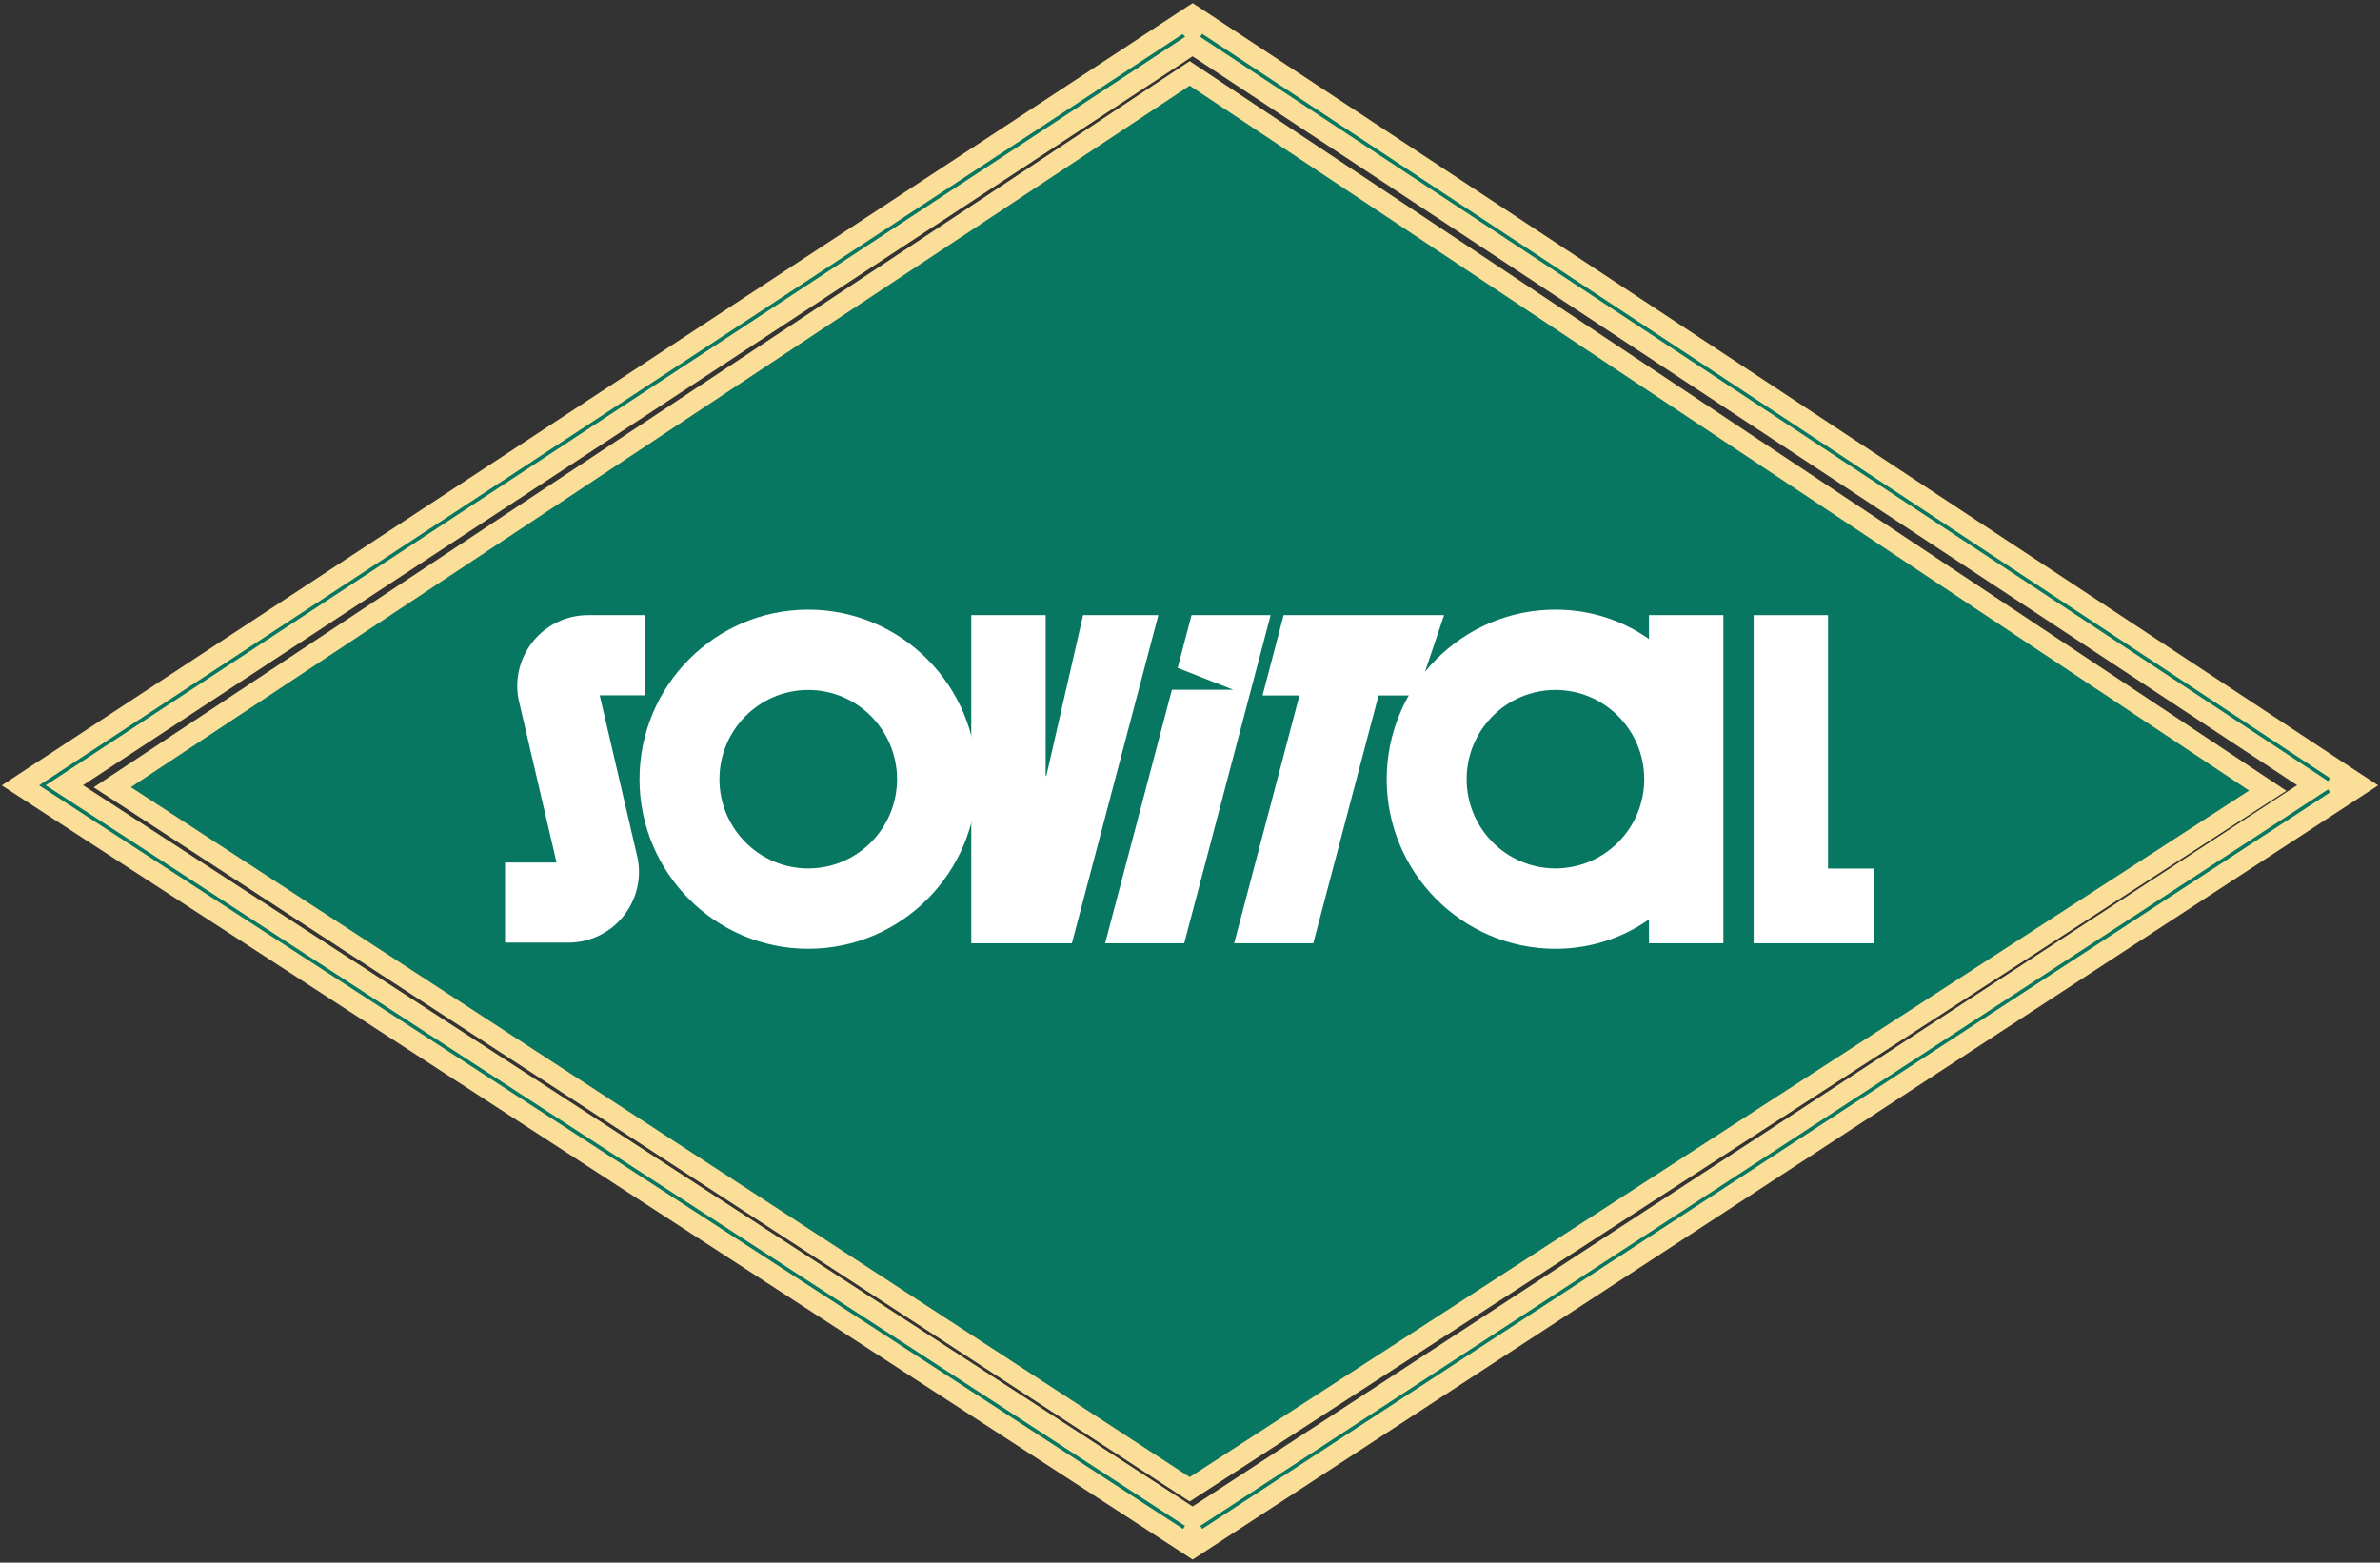
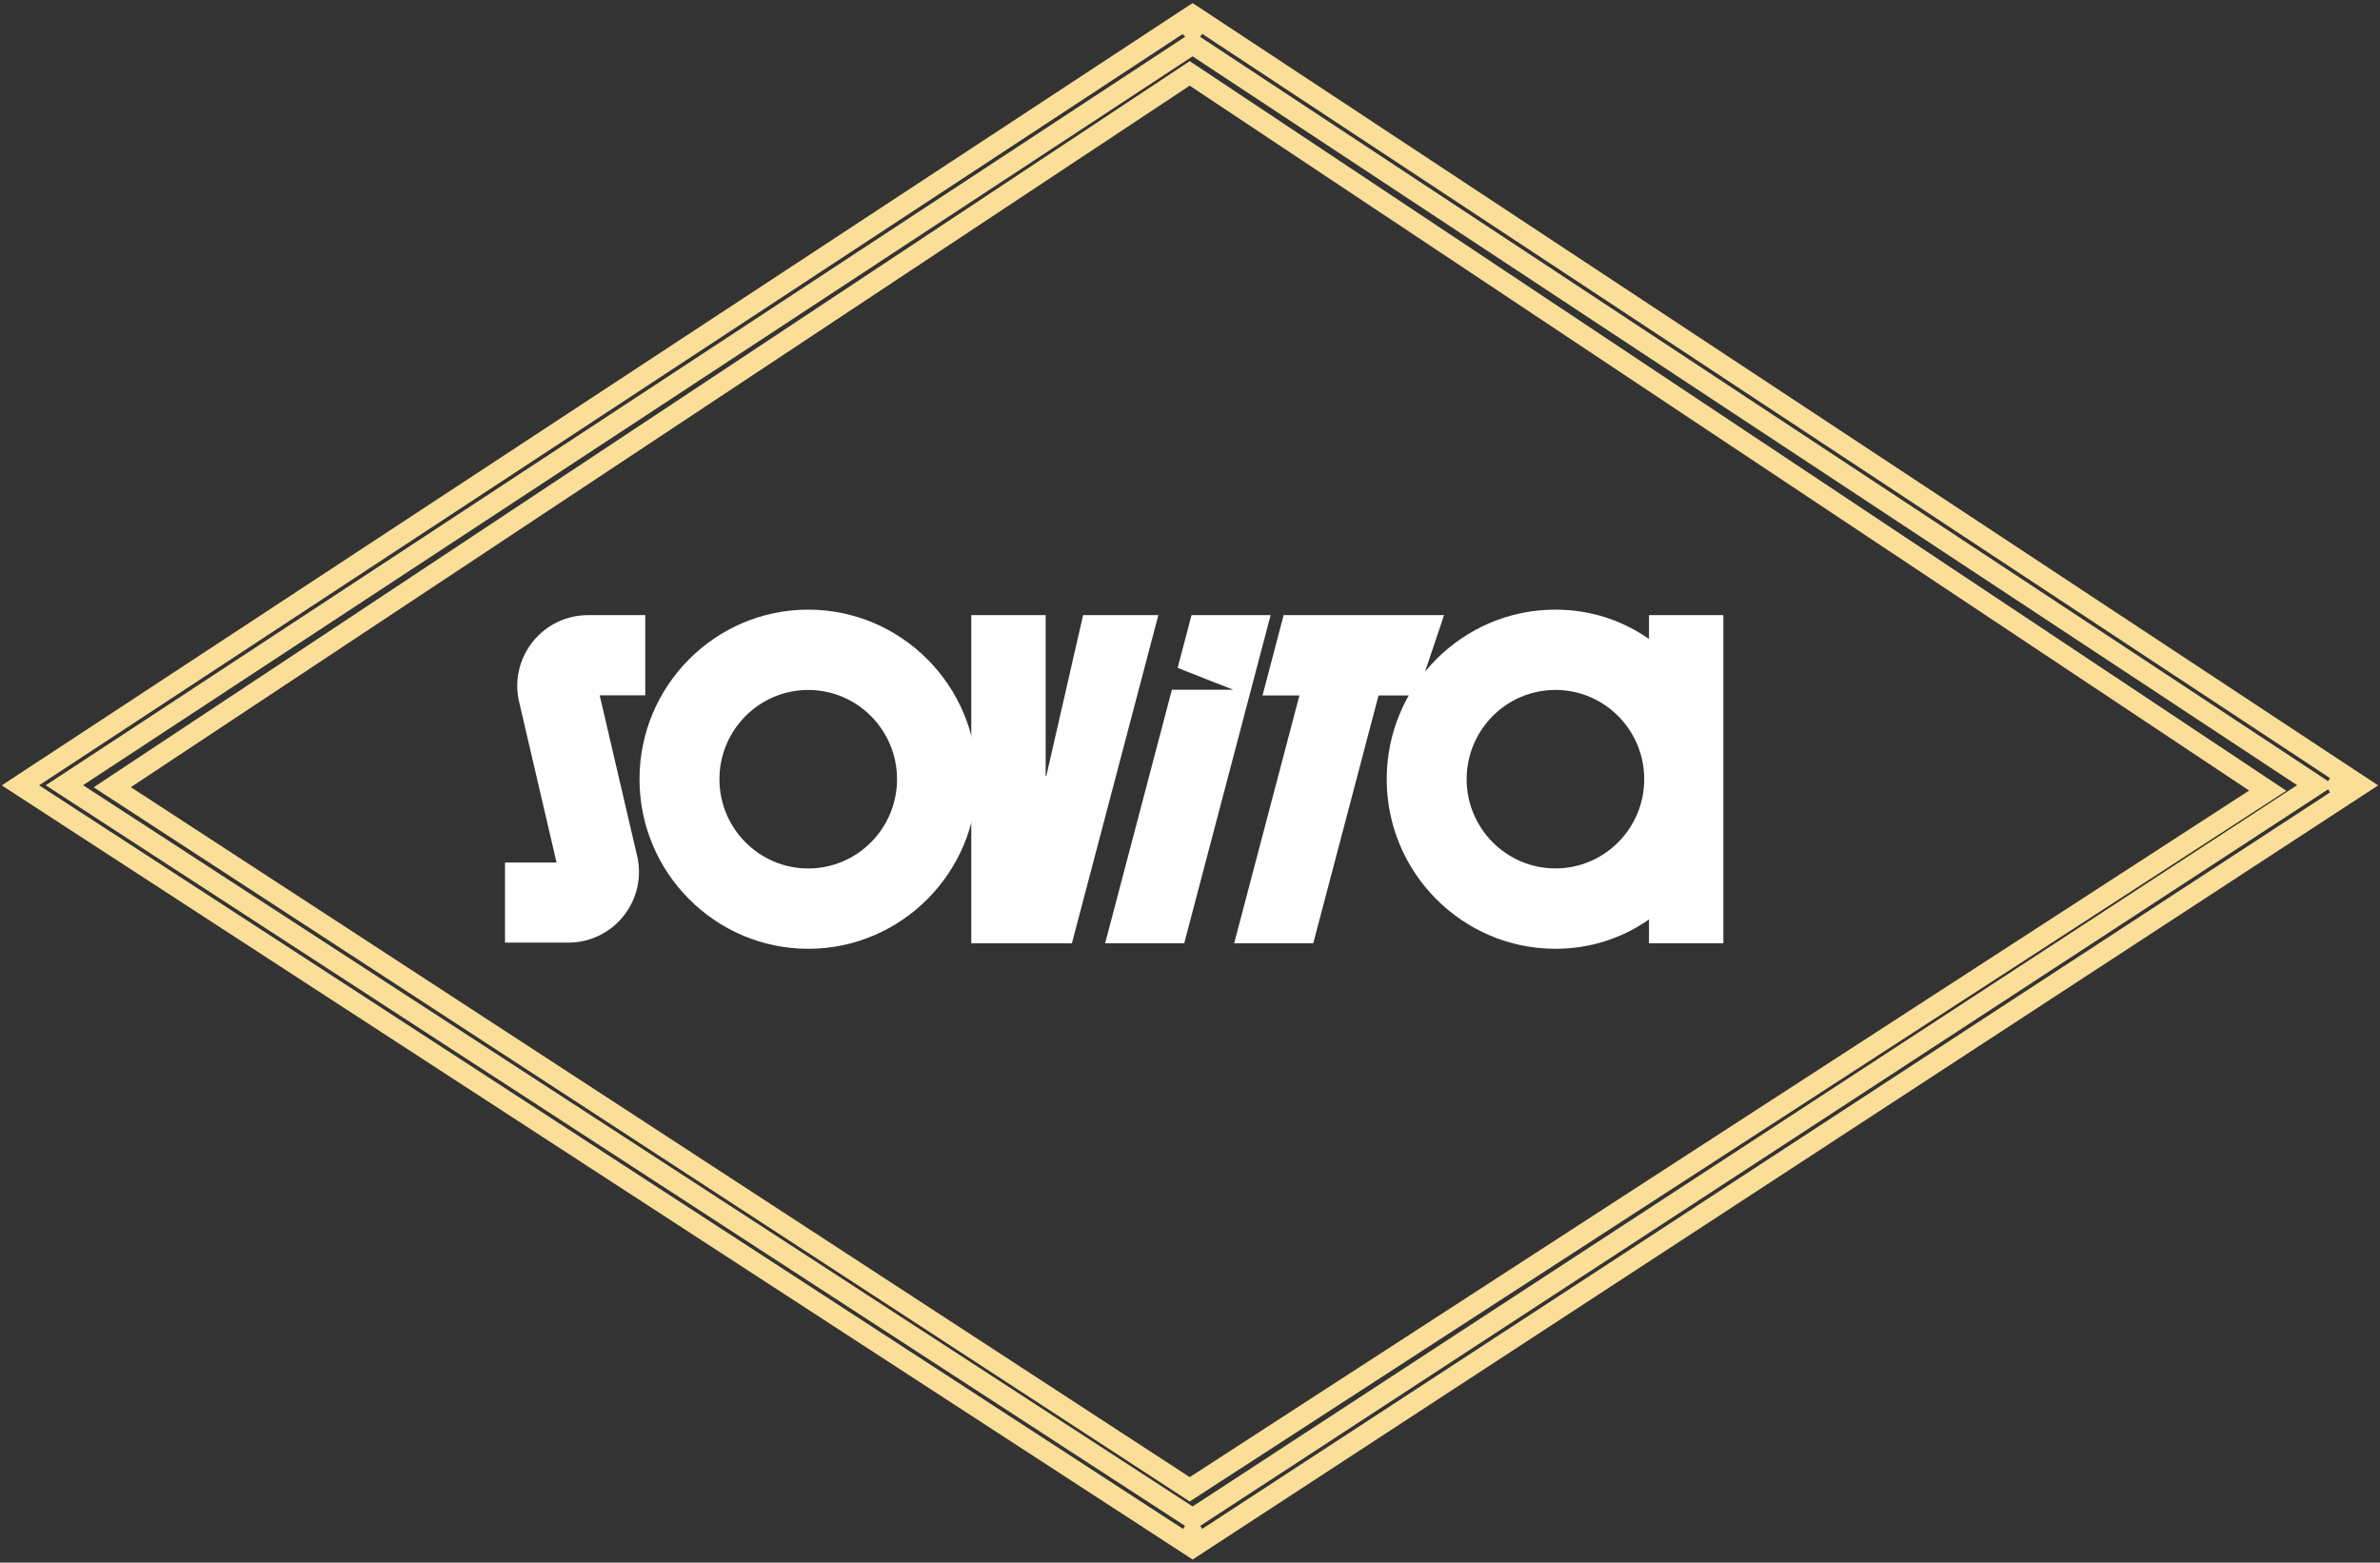
<svg xmlns="http://www.w3.org/2000/svg" width="466" height="306" viewBox="0 0 466 306" fill="none">
  <rect x="0" y="0" width="466" height="306" fill="#333333" stroke="none" />
  <mask id="path-1-outside-1_26_252" maskUnits="userSpaceOnUse" x="0" y="0.01" width="466" height="306" fill="black">
    <rect fill="white" y="0.01" width="466" height="306" />
    <path d="M234.795 3.852L233.515 5.816L233.516 5.817L233.522 5.812L234.805 3.842L458.98 151.805L457.703 153.768L457.708 153.775L458.989 151.805L462 153.784L458.98 155.755L234.795 302.168L233.522 300.188L233.518 300.181L233.513 300.188L234.785 302.168L233.513 303L232.24 302.168L7.029 155.755L4 153.784L7.02 151.795L7.023 151.802L232.23 3.832L232.239 3.846L233.513 3.01L234.795 3.852ZM12.608 153.768L233.515 297.382L453.417 153.766L233.51 8.636L12.608 153.768ZM444.023 154.827L232.943 291.638L21.985 154.157L232.943 14.372L444.023 154.827Z" />
  </mask>
-   <path d="M234.795 3.852L233.515 5.816L233.516 5.817L233.522 5.812L234.805 3.842L458.98 151.805L457.703 153.768L457.708 153.775L458.989 151.805L462 153.784L458.98 155.755L234.795 302.168L233.522 300.188L233.518 300.181L233.513 300.188L234.785 302.168L233.513 303L232.24 302.168L7.029 155.755L4 153.784L7.02 151.795L7.023 151.802L232.23 3.832L232.239 3.846L233.513 3.01L234.795 3.852ZM12.608 153.768L233.515 297.382L453.417 153.766L233.51 8.636L12.608 153.768ZM444.023 154.827L232.943 291.638L21.985 154.157L232.943 14.372L444.023 154.827Z" fill="#077761" />
-   <path d="M234.795 3.852L236.471 4.943L237.559 3.274L235.893 2.18L234.795 3.852ZM233.515 5.816L231.839 4.725L230.953 6.084L232.1 7.231L233.515 5.816ZM233.516 5.817L232.101 7.232L233.299 8.43L234.678 7.445L233.516 5.817ZM233.522 5.812L234.685 7.44L234.993 7.22L235.199 6.903L233.522 5.812ZM234.805 3.842L235.906 2.173L234.226 1.064L233.128 2.751L234.805 3.842ZM458.98 151.805L460.657 152.896L461.741 151.23L460.082 150.135L458.98 151.805ZM457.703 153.768L456.027 152.677L455.331 153.746L456.007 154.828L457.703 153.768ZM457.708 153.775L456.012 154.835L457.675 157.496L459.385 154.866L457.708 153.775ZM458.989 151.805L460.088 150.134L458.408 149.029L457.312 150.715L458.989 151.805ZM462 153.784L463.093 155.459L465.65 153.79L463.099 152.113L462 153.784ZM458.98 155.755L457.887 154.08L457.887 154.08L458.98 155.755ZM234.795 302.168L233.113 303.249L234.202 304.944L235.889 303.842L234.795 302.168ZM233.522 300.188L231.826 301.248L231.833 301.259L231.84 301.27L233.522 300.188ZM233.518 300.181L235.214 299.121L233.518 296.407L231.822 299.121L233.518 300.181ZM233.513 300.188L231.817 299.128L231.145 300.204L231.83 301.27L233.513 300.188ZM234.785 302.168L235.88 303.842L237.541 302.756L236.468 301.086L234.785 302.168ZM233.513 303L232.418 304.674L233.513 305.39L234.607 304.674L233.513 303ZM232.24 302.168L233.335 300.494L233.33 300.491L232.24 302.168ZM7.029 155.755L5.939 157.431L5.939 157.432L7.029 155.755ZM4 153.784L2.9 152.114L0.349 153.795L2.909 155.461L4 153.784ZM7.02 151.795L8.756 150.803L7.699 148.952L5.919 150.125L7.02 151.795ZM7.023 151.802L5.287 152.794L6.343 154.642L8.122 153.473L7.023 151.802ZM232.23 3.832L233.913 2.751L232.82 1.051L231.132 2.161L232.23 3.832ZM232.239 3.846L230.557 4.927L231.649 6.626L233.337 5.518L232.239 3.846ZM233.513 3.01L234.61 1.338L233.513 0.617L232.415 1.338L233.513 3.01ZM12.608 153.768L11.51 152.096L8.953 153.776L11.518 155.444L12.608 153.768ZM233.515 297.382L232.425 299.059L233.517 299.769L234.608 299.056L233.515 297.382ZM453.417 153.766L454.511 155.44L457.061 153.774L454.519 152.096L453.417 153.766ZM233.51 8.636L234.611 6.966L233.512 6.241L232.412 6.964L233.51 8.636ZM444.023 154.827L445.111 156.505L447.667 154.849L445.131 153.162L444.023 154.827ZM232.943 291.638L231.851 293.313L232.94 294.023L234.031 293.316L232.943 291.638ZM21.985 154.157L20.881 152.49L18.344 154.171L20.893 155.833L21.985 154.157ZM232.943 14.372L234.051 12.707L232.946 11.971L231.839 12.705L232.943 14.372ZM234.795 3.852L233.119 2.76L231.839 4.725L233.515 5.816L235.19 6.908L236.471 4.943L234.795 3.852ZM233.515 5.816L232.1 7.231L232.101 7.232L233.516 5.817L234.93 4.403L234.929 4.402L233.515 5.816ZM233.516 5.817L234.678 7.445L234.685 7.44L233.522 5.812L232.36 4.185L232.353 4.19L233.516 5.817ZM233.522 5.812L235.199 6.903L236.481 4.933L234.805 3.842L233.128 2.751L231.846 4.722L233.522 5.812ZM234.805 3.842L233.703 5.511L457.879 153.474L458.98 151.805L460.082 150.135L235.906 2.173L234.805 3.842ZM458.98 151.805L457.304 150.714L456.027 152.677L457.703 153.768L459.379 154.858L460.657 152.896L458.98 151.805ZM457.703 153.768L456.007 154.828L456.012 154.835L457.708 153.775L459.404 152.715L459.399 152.708L457.703 153.768ZM457.708 153.775L459.385 154.866L460.666 152.895L458.989 151.805L457.312 150.715L456.031 152.685L457.708 153.775ZM458.989 151.805L457.891 153.476L460.901 155.455L462 153.784L463.099 152.113L460.088 150.134L458.989 151.805ZM462 153.784L460.907 152.109L457.887 154.08L458.98 155.755L460.074 157.43L463.093 155.459L462 153.784ZM458.98 155.755L457.887 154.08L233.701 300.493L234.795 302.168L235.889 303.842L460.074 157.429L458.98 155.755ZM234.795 302.168L236.477 301.086L235.205 299.107L233.522 300.188L231.84 301.27L233.113 303.249L234.795 302.168ZM233.522 300.188L235.218 299.128L235.214 299.121L233.518 300.181L231.822 301.241L231.826 301.248L233.522 300.188ZM233.518 300.181L231.822 299.121L231.817 299.128L233.513 300.188L235.209 301.248L235.214 301.241L233.518 300.181ZM233.513 300.188L231.83 301.27L233.103 303.249L234.785 302.168L236.468 301.086L235.195 299.107L233.513 300.188ZM234.785 302.168L233.691 300.494L232.418 301.326L233.513 303L234.607 304.674L235.88 303.842L234.785 302.168ZM233.513 303L234.607 301.326L233.335 300.494L232.24 302.168L231.146 303.842L232.418 304.674L233.513 303ZM232.24 302.168L233.33 300.491L8.119 154.078L7.029 155.755L5.939 157.432L231.15 303.845L232.24 302.168ZM7.029 155.755L8.12 154.078L5.091 152.108L4 153.784L2.909 155.461L5.939 157.431L7.029 155.755ZM4 153.784L5.1 155.454L8.12 153.465L7.02 151.795L5.919 150.125L2.9 152.114L4 153.784ZM7.02 151.795L5.283 152.787L5.287 152.794L7.023 151.802L8.76 150.809L8.756 150.803L7.02 151.795ZM7.023 151.802L8.122 153.473L233.329 5.504L232.23 3.832L231.132 2.161L5.925 150.13L7.023 151.802ZM232.23 3.832L230.548 4.914L230.557 4.927L232.239 3.846L233.922 2.764L233.913 2.751L232.23 3.832ZM232.239 3.846L233.337 5.518L234.61 4.682L233.513 3.01L232.415 1.338L231.142 2.174L232.239 3.846ZM233.513 3.01L232.415 4.682L233.697 5.523L234.795 3.852L235.893 2.18L234.61 1.338L233.513 3.01ZM12.608 153.768L11.518 155.444L232.425 299.059L233.515 297.382L234.605 295.705L13.698 152.091L12.608 153.768ZM233.515 297.382L234.608 299.056L454.511 155.44L453.417 153.766L452.323 152.091L232.421 295.707L233.515 297.382ZM453.417 153.766L454.519 152.096L234.611 6.966L233.51 8.636L232.408 10.305L452.315 155.435L453.417 153.766ZM233.51 8.636L232.412 6.964L11.51 152.096L12.608 153.768L13.707 155.439L234.608 10.307L233.51 8.636ZM444.023 154.827L442.936 153.149L231.856 289.959L232.943 291.638L234.031 293.316L445.111 156.505L444.023 154.827ZM232.943 291.638L234.035 289.962L23.077 152.482L21.985 154.157L20.893 155.833L231.851 293.313L232.943 291.638ZM21.985 154.157L23.09 155.824L234.048 16.039L232.943 14.372L231.839 12.705L20.881 152.49L21.985 154.157ZM232.943 14.372L231.835 16.037L442.915 156.492L444.023 154.827L445.131 153.162L234.051 12.707L232.943 14.372Z" fill="#FBDE98" mask="url(#path-1-outside-1_26_252)" />
+   <path d="M234.795 3.852L236.471 4.943L237.559 3.274L235.893 2.18L234.795 3.852ZM233.515 5.816L231.839 4.725L230.953 6.084L232.1 7.231L233.515 5.816ZM233.516 5.817L232.101 7.232L233.299 8.43L234.678 7.445L233.516 5.817ZM233.522 5.812L234.685 7.44L234.993 7.22L235.199 6.903L233.522 5.812ZM234.805 3.842L235.906 2.173L234.226 1.064L233.128 2.751L234.805 3.842ZM458.98 151.805L460.657 152.896L461.741 151.23L460.082 150.135L458.98 151.805ZM457.703 153.768L456.027 152.677L455.331 153.746L456.007 154.828L457.703 153.768ZM457.708 153.775L456.012 154.835L457.675 157.496L459.385 154.866L457.708 153.775ZM458.989 151.805L460.088 150.134L458.408 149.029L457.312 150.715L458.989 151.805ZM462 153.784L463.093 155.459L465.65 153.79L463.099 152.113L462 153.784ZM458.98 155.755L457.887 154.08L457.887 154.08L458.98 155.755ZM234.795 302.168L233.113 303.249L234.202 304.944L235.889 303.842L234.795 302.168ZM233.522 300.188L231.826 301.248L231.833 301.259L231.84 301.27L233.522 300.188ZM233.518 300.181L235.214 299.121L233.518 296.407L231.822 299.121L233.518 300.181ZM233.513 300.188L231.817 299.128L231.145 300.204L231.83 301.27L233.513 300.188ZM234.785 302.168L235.88 303.842L237.541 302.756L236.468 301.086L234.785 302.168ZM233.513 303L232.418 304.674L233.513 305.39L234.607 304.674L233.513 303ZM232.24 302.168L233.335 300.494L233.33 300.491L232.24 302.168ZM7.029 155.755L5.939 157.431L5.939 157.432L7.029 155.755ZM4 153.784L2.9 152.114L0.349 153.795L2.909 155.461L4 153.784ZM7.02 151.795L8.756 150.803L7.699 148.952L5.919 150.125L7.02 151.795ZM7.023 151.802L5.287 152.794L6.343 154.642L8.122 153.473L7.023 151.802ZM232.23 3.832L233.913 2.751L232.82 1.051L231.132 2.161L232.23 3.832ZM232.239 3.846L230.557 4.927L231.649 6.626L233.337 5.518L232.239 3.846ZM233.513 3.01L234.61 1.338L233.513 0.617L232.415 1.338L233.513 3.01ZM12.608 153.768L11.51 152.096L8.953 153.776L11.518 155.444L12.608 153.768ZM233.515 297.382L232.425 299.059L233.517 299.769L234.608 299.056L233.515 297.382ZM453.417 153.766L454.511 155.44L457.061 153.774L454.519 152.096L453.417 153.766ZM233.51 8.636L234.611 6.966L233.512 6.241L232.412 6.964L233.51 8.636ZM444.023 154.827L445.111 156.505L447.667 154.849L445.131 153.162L444.023 154.827ZM232.943 291.638L231.851 293.313L232.94 294.023L234.031 293.316L232.943 291.638ZM21.985 154.157L20.881 152.49L18.344 154.171L20.893 155.833L21.985 154.157ZM232.943 14.372L234.051 12.707L232.946 11.971L231.839 12.705L232.943 14.372ZM234.795 3.852L233.119 2.76L231.839 4.725L233.515 5.816L235.19 6.908L236.471 4.943L234.795 3.852ZM233.515 5.816L232.1 7.231L232.101 7.232L233.516 5.817L234.929 4.402L233.515 5.816ZM233.516 5.817L234.678 7.445L234.685 7.44L233.522 5.812L232.36 4.185L232.353 4.19L233.516 5.817ZM233.522 5.812L235.199 6.903L236.481 4.933L234.805 3.842L233.128 2.751L231.846 4.722L233.522 5.812ZM234.805 3.842L233.703 5.511L457.879 153.474L458.98 151.805L460.082 150.135L235.906 2.173L234.805 3.842ZM458.98 151.805L457.304 150.714L456.027 152.677L457.703 153.768L459.379 154.858L460.657 152.896L458.98 151.805ZM457.703 153.768L456.007 154.828L456.012 154.835L457.708 153.775L459.404 152.715L459.399 152.708L457.703 153.768ZM457.708 153.775L459.385 154.866L460.666 152.895L458.989 151.805L457.312 150.715L456.031 152.685L457.708 153.775ZM458.989 151.805L457.891 153.476L460.901 155.455L462 153.784L463.099 152.113L460.088 150.134L458.989 151.805ZM462 153.784L460.907 152.109L457.887 154.08L458.98 155.755L460.074 157.43L463.093 155.459L462 153.784ZM458.98 155.755L457.887 154.08L233.701 300.493L234.795 302.168L235.889 303.842L460.074 157.429L458.98 155.755ZM234.795 302.168L236.477 301.086L235.205 299.107L233.522 300.188L231.84 301.27L233.113 303.249L234.795 302.168ZM233.522 300.188L235.218 299.128L235.214 299.121L233.518 300.181L231.822 301.241L231.826 301.248L233.522 300.188ZM233.518 300.181L231.822 299.121L231.817 299.128L233.513 300.188L235.209 301.248L235.214 301.241L233.518 300.181ZM233.513 300.188L231.83 301.27L233.103 303.249L234.785 302.168L236.468 301.086L235.195 299.107L233.513 300.188ZM234.785 302.168L233.691 300.494L232.418 301.326L233.513 303L234.607 304.674L235.88 303.842L234.785 302.168ZM233.513 303L234.607 301.326L233.335 300.494L232.24 302.168L231.146 303.842L232.418 304.674L233.513 303ZM232.24 302.168L233.33 300.491L8.119 154.078L7.029 155.755L5.939 157.432L231.15 303.845L232.24 302.168ZM7.029 155.755L8.12 154.078L5.091 152.108L4 153.784L2.909 155.461L5.939 157.431L7.029 155.755ZM4 153.784L5.1 155.454L8.12 153.465L7.02 151.795L5.919 150.125L2.9 152.114L4 153.784ZM7.02 151.795L5.283 152.787L5.287 152.794L7.023 151.802L8.76 150.809L8.756 150.803L7.02 151.795ZM7.023 151.802L8.122 153.473L233.329 5.504L232.23 3.832L231.132 2.161L5.925 150.13L7.023 151.802ZM232.23 3.832L230.548 4.914L230.557 4.927L232.239 3.846L233.922 2.764L233.913 2.751L232.23 3.832ZM232.239 3.846L233.337 5.518L234.61 4.682L233.513 3.01L232.415 1.338L231.142 2.174L232.239 3.846ZM233.513 3.01L232.415 4.682L233.697 5.523L234.795 3.852L235.893 2.18L234.61 1.338L233.513 3.01ZM12.608 153.768L11.518 155.444L232.425 299.059L233.515 297.382L234.605 295.705L13.698 152.091L12.608 153.768ZM233.515 297.382L234.608 299.056L454.511 155.44L453.417 153.766L452.323 152.091L232.421 295.707L233.515 297.382ZM453.417 153.766L454.519 152.096L234.611 6.966L233.51 8.636L232.408 10.305L452.315 155.435L453.417 153.766ZM233.51 8.636L232.412 6.964L11.51 152.096L12.608 153.768L13.707 155.439L234.608 10.307L233.51 8.636ZM444.023 154.827L442.936 153.149L231.856 289.959L232.943 291.638L234.031 293.316L445.111 156.505L444.023 154.827ZM232.943 291.638L234.035 289.962L23.077 152.482L21.985 154.157L20.893 155.833L231.851 293.313L232.943 291.638ZM21.985 154.157L23.09 155.824L234.048 16.039L232.943 14.372L231.839 12.705L20.881 152.49L21.985 154.157ZM232.943 14.372L231.835 16.037L442.915 156.492L444.023 154.827L445.131 153.162L234.051 12.707L232.943 14.372Z" fill="#FBDE98" mask="url(#path-1-outside-1_26_252)" />
  <path d="M126.342 120.457H115.12C111.015 120.457 107.157 122.265 104.519 125.413C101.881 128.56 100.774 132.686 101.493 136.734L101.528 136.947L108.97 168.899H98.883V184.588H111.269C115.374 184.588 119.232 182.78 121.87 179.64C124.508 176.492 125.615 172.366 124.896 168.318L124.861 168.105L117.419 136.153H126.342V120.464V120.457Z" fill="white" />
  <path d="M158.251 119.379C140.033 119.379 125.214 134.281 125.214 152.586C125.214 170.891 140.04 185.793 158.251 185.793C176.463 185.793 191.289 170.891 191.289 152.586C191.289 134.281 176.47 119.379 158.251 119.379ZM175.638 152.586C175.638 162.221 167.844 170.062 158.251 170.062C148.659 170.062 140.865 162.228 140.865 152.586C140.865 142.945 148.659 135.111 158.251 135.111C167.844 135.111 175.638 142.945 175.638 152.586Z" fill="white" />
  <path d="M322.868 120.457V125.129C317.712 121.499 311.421 119.379 304.551 119.379C286.332 119.379 271.513 134.281 271.513 152.586C271.513 170.891 286.339 185.793 304.551 185.793C311.421 185.793 317.712 183.673 322.868 180.044V184.716H337.434V120.457H322.868ZM304.551 170.055C294.965 170.055 287.165 162.221 287.165 152.579C287.165 142.938 294.958 135.104 304.551 135.104C314.143 135.104 321.937 142.938 321.937 152.579C321.937 162.221 314.143 170.055 304.551 170.055Z" fill="white" />
  <path d="M282.751 120.457H251.329L247.203 136.188H254.425L241.645 184.716H257.134L269.914 136.188H277.454L282.744 120.457H282.751Z" fill="white" />
  <path d="M233.299 120.457L230.584 130.779C233.37 131.92 241.39 135.033 241.39 135.033V135.068H229.455L216.385 184.708H231.868L248.788 120.45H233.299V120.457Z" fill="white" />
  <path d="M212.068 120.457L204.866 151.948H204.739V120.457H190.174V184.723H209.874L226.802 120.457H212.068Z" fill="white" />
-   <path d="M357.925 170.083V120.457H343.366V184.716H343.486H357.925H366.833V170.083H357.925Z" fill="white" />
</svg>